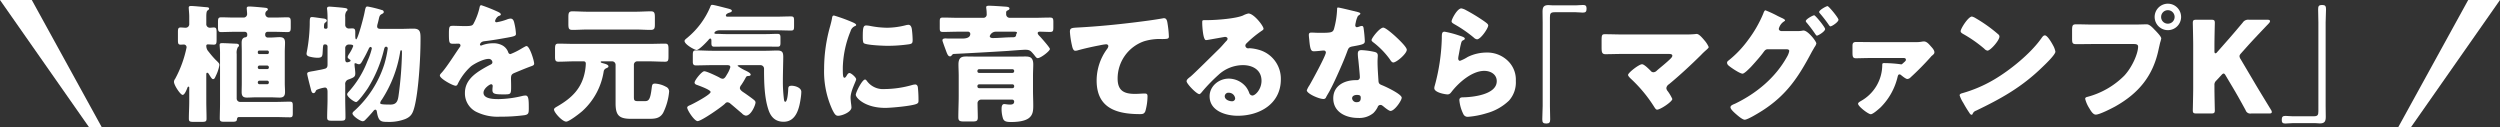
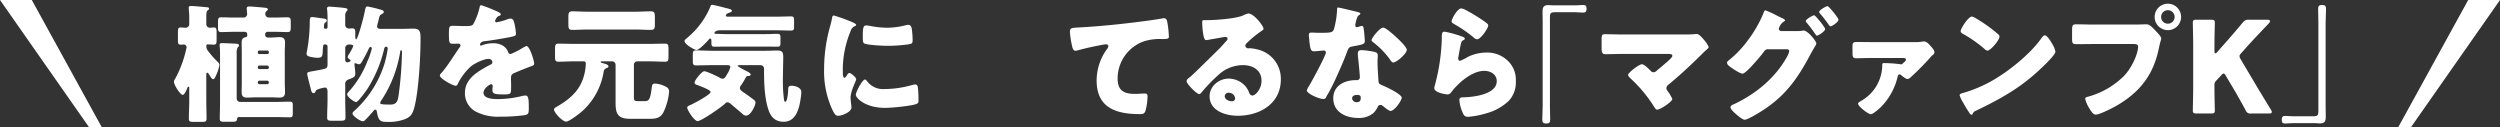
<svg xmlns="http://www.w3.org/2000/svg" width="786" height="40">
  <rect width="100%" height="100%" fill="#333333" stroke="none" />
  <g data-name="グループ 11077">
    <path data-name="パス 15513" d="M0 0h10l22 40h-4Z" fill="#fff" />
    <path data-name="パス 15514" d="M786 0h-10l-22 40h4Z" fill="#fff" />
    <g data-name="グループ 11076">
      <g data-name="グループ 11075" fill="#fff">
        <path data-name="パス 15945" d="M64.858 31.998c0 1.76.08 3.52.08 5.32 0 .92-.359 1-1.6 1h-2.4c-1.2 0-1.56-.08-1.56-1 0-1.8.119-3.56.119-5.32v-4.36c0-.16 0-.4-.239-.4s-.32.319-.4.519c-.2.48-.8 2.08-1.44 2.08-.679 0-2.719-3.04-2.719-4.12a1.554 1.554 0 0 1 .36-.92 35.643 35.643 0 0 0 3.6-9.878.861.861 0 0 0-.919-.92c-.241 0-.6.04-.92.04-.8 0-.88-.36-.88-1.479v-2.44c0-1.08.08-1.48.88-1.48.519 0 1.079.08 1.559.08a1.125 1.125 0 0 0 1.119-1.239v-2.44c0-.76-.159-2.12-.159-2.639 0-.481.4-.521.76-.521.76 0 3.6.28 4.48.361.639.04 1.159.04 1.159.479 0 .28-.28.44-.52.6-.32.279-.36 1.079-.36 2.039v2.12a1.125 1.125 0 0 0 1.12 1.239c.4 0 .8-.08 1.239-.08.8 0 .88.4.88 1.64v2.12c0 1.239-.079 1.639-.88 1.639-.639 0-1.279-.08-1.919-.08a.432.432 0 0 0-.44.481 2.636 2.636 0 0 0 .76 1.839 26.565 26.565 0 0 0 2.2 2.559c1.04 1 1.159 1.12 1.159 1.64a12 12 0 0 1-1.039 3.2c-.4.88-.521 1.2-.96 1.2-.36 0-.72-.639-1.32-1.6-.12-.2-.28-.4-.48-.4-.28 0-.32.2-.32.64ZM86.334 5.523c1.36 0 2.72-.08 4.079-.08.92 0 1 .44 1 1.519v1.56c0 1.08-.08 1.56-.959 1.56-1.36 0-2.76-.08-4.12-.08h-2.2a.759.759 0 0 0-.76.76v.28a.787.787 0 0 0 .76.76h.959c.96 0 1.88-.12 2.8-.12 1.16 0 1.72.4 1.72 1.76 0 .92-.08 1.84-.08 2.76v10c0 .879.08 1.8.08 2.719 0 1.2-.44 1.76-1.68 1.76-.92 0-1.88-.08-2.84-.08h-4.639c-.919 0-1.839.08-2.8.08-1.2 0-1.68-.44-1.68-1.76 0-.92.04-1.8.04-2.719v-10c0-.92-.04-1.84-.04-2.76 0-.88.24-1.6 1.2-1.72a.647.647 0 0 0 .56-.64v-.32a.759.759 0 0 0-.76-.76h-3.319c-1.4 0-2.8.08-4.2.08-.839 0-.919-.52-.919-1.56v-1.56c0-1.119.08-1.519 1.04-1.519 1.359 0 2.718.08 4.079.08h2.919a1.1 1.1 0 0 0 1.12-1.16c0-.44-.12-1.48-.12-1.76 0-.48.36-.56.759-.56.88 0 4.04.281 5.04.4.32.04.84.08.84.519 0 .2-.16.321-.44.52a1.209 1.209 0 0 0-.361.96 1.131 1.131 0 0 0 1.121 1.08Zm-11.918 25.4a1.071 1.071 0 0 0 1.121 1.12h11.158c1.479 0 2.959-.08 4.438-.08.84 0 .92.321.92 1.36v2.2c0 1-.08 1.359-.88 1.359-1.519 0-3-.08-4.478-.08H75.136c-.439 0-.6.321-.64.721-.04.68-.519.76-1.559.76h-2.32c-1.12 0-1.52-.08-1.52-1 0-1.52.08-3.08.08-4.6v-16.2c0-1-.12-1.88-.12-2.4 0-.479.4-.519.76-.519 1.12 0 2.96.119 4.12.159.4 0 1.2 0 1.2.561 0 .279-.16.4-.359.559a3.651 3.651 0 0 0-.361 2.12Zm10.119-14.6a.481.481 0 0 0-.48-.44H81.5a.444.444 0 0 0-.441.44v.24a.444.444 0 0 0 .441.44h2.559a.478.478 0 0 0 .48-.44Zm0 4.8a.56.56 0 0 0-.52-.521h-2.439a.53.53 0 0 0-.521.521v.12a.5.5 0 0 0 .521.479h2.439a.5.5 0 0 0 .52-.479Zm0 4.758a.529.529 0 0 0-.52-.519h-2.439a.529.529 0 0 0-.521.519v.08a.529.529 0 0 0 .521.52h2.439a.53.53 0 0 0 .52-.52Z" />
        <path data-name="パス 15946" d="M108.538 31.279c0 1.84.08 3.718.08 5.6 0 1-.361 1.08-1.72 1.08h-2.44c-1.2 0-1.6-.08-1.6-1.04 0-1.88.12-3.758.12-5.638v-2.4c0-.56-.08-1.36-.84-1.36a10.34 10.34 0 0 0-2.359.64.845.845 0 0 0-.56.6c-.12.239-.32.52-.64.52-.6 0-.72-.72-.919-1.52-.361-1.359-1.081-4.2-1.081-4.559 0-.52.4-.6 2.12-.88.4-.08.88-.159 1.44-.28a17.1 17.1 0 0 0 2.159-.48c.6-.279.68-.64.68-1.359v-5.6a.658.658 0 0 0-.64-.64h-.2c-.64 0-.559.4-.72 2.84-.08 1-.319 1.36-1.6 1.36a10.377 10.377 0 0 1-2.159-.28c-.521-.12-1.281-.28-1.281-1 0-.24.16-.96.241-1.4a51.376 51.376 0 0 0 .759-7.719c0-2.079.04-2.4.72-2.4.52 0 2.72.36 3.48.44.4.04 1.16.16 1.16.68 0 .24-.241.439-.4.559-.32.241-.479.281-.479 1.52a.441.441 0 0 0 .479.48h.16a.454.454 0 0 0 .48-.44V6.364a27.861 27.861 0 0 0-.12-3.32 1.88 1.88 0 0 1-.039-.4c0-.439.359-.56.76-.56.439 0 3.718.281 4.279.361 1 .119 1.4.2 1.4.6 0 .241-.08.281-.4.6a2.774 2.774 0 0 0-.319 1.68v2.4a1.142 1.142 0 0 0 1.12 1.24c.359 0 .719-.04 1.119-.04.8 0 .92.441.92 1.16v1c0 .72.04 1.28.28 1.28.519 0 2.359-6.919 2.64-8.479.319-1.639.4-1.84.96-1.84a37.186 37.186 0 0 1 4.518 1.12.64.64 0 0 1 .561.6c0 .36-.361.52-.681.68-.6.32-.72.76-.919 1.719-.08.361-.2.84-.32 1.281a3.5 3.5 0 0 0-.16.8c0 .679.36.839 1.32.839h5.759c1.439 0 2.919-.08 4.359-.08 2.2 0 2.2 1.24 2.2 3.36 0 6.518-.679 16.437-1.88 21.156-.519 2-1 3.12-2.959 3.92a14.253 14.253 0 0 1-5.639.88c-2 0-2.759-.2-3.239-3.12-.041-.28-.121-.72-.48-.72-.28 0-.48.24-.641.44q-1.2 1.438-2.519 2.759a1.161 1.161 0 0 1-.8.441c-.8 0-3.239-1.68-3.239-2.44 0-.36.4-.681.639-.88a33.418 33.418 0 0 0 9.359-14.557 33.011 33.011 0 0 0 1.08-4.919c0-.361-.12-.641-.52-.641-.44 0-.56.521-.639.88a41.059 41.059 0 0 1-5.08 12.158c-.44.68-3.039 4.36-3.679 4.36-.68 0-2.84-1.64-2.84-2.44 0-.28.441-.76.64-.96a30.592 30.592 0 0 0 5.719-9.4 21.78 21.78 0 0 0 1.4-4c0-.241-.12-.521-.4-.521s-.52.4-.6.64c-.48 1-.96 2-1.52 2.96-.679 1.24-.96 1.84-1.519 1.84a1.862 1.862 0 0 1-.8-.241.955.955 0 0 0-.36-.08c-.241 0-.241.16-.241.4 0 .12.081 1.04.121 1.2.04.52.12 1.04.12 1.559 0 1.081-.36 1.281-2.039 1.92a1.476 1.476 0 0 0-1.12 1.68Zm0-12.8c0 .439 0 1.12.639 1.12a2.425 2.425 0 0 0 .72-.2.385.385 0 0 0 .32-.361c0-.16-.12-.24-.24-.319-.24-.16-.68-.48-.68-.8a2.9 2.9 0 0 1 .4-.879 11.379 11.379 0 0 0 1.36-2.559c0-.441-.68-.481-1.36-.481a1.127 1.127 0 0 0-1.159 1.281Zm17.277-2.16a38.8 38.8 0 0 1-5.76 15 2.408 2.408 0 0 0-.519 1c0 .359 0 .559 3.239.559 2.16 0 2.359-1.479 2.6-3.319a114.684 114.684 0 0 0 1-12.758v-.48c0-.159 0-.52-.24-.52s-.28.237-.32.52Z" />
        <path data-name="パス 15947" d="M156.216 3.563c.72.32 1.24.6 1.24.96 0 .32-.44.44-.719.52a2.585 2.585 0 0 0-1.08 1.52c0 .319.2.439.479.439a17.954 17.954 0 0 0 3.24-.88 3.548 3.548 0 0 1 1.12-.279c.879 0 1.08.84 1.24 1.56a17.578 17.578 0 0 1 .479 3.239c0 .6-.359.76-2.559 1.16s-4.919.88-7.4 1.159c-1.28.16-1.359 1.04-1.359 1.08 0 .2.2.281.359.281a1.274 1.274 0 0 0 .361-.12 9.951 9.951 0 0 1 3.4-.6 5.844 5.844 0 0 1 2.879.64 3.993 3.993 0 0 1 1.92 2.279.718.718 0 0 0 .68.48 22.8 22.8 0 0 0 3.719-1.88c.361-.2.64-.36.8-.44a1.393 1.393 0 0 1 .52-.2c1 0 2.4 4.6 2.4 5.518 0 .52-.4.64-1.2.92-1.92.72-3.119 1.241-4.959 2-.96.4-1.12.76-1.12 1.839 0 .481.04 1.441.04 2.32 0 2.56-.04 2.6-2.28 2.6-2.759 0-3.6-.12-3.6-1.36a9.76 9.76 0 0 1 .08-1.079v-.2a.506.506 0 0 0-.481-.56c-.4 0-2.4 1.28-2.4 2.68 0 2 3.4 2 4.8 2a33.68 33.68 0 0 0 7.438-1 4.832 4.832 0 0 1 1-.121c.96 0 1 1.441 1 4 0 1.52-.08 1.919-1.24 2.16a54.644 54.644 0 0 1-7.759.48 14.992 14.992 0 0 1-7-1.28 6.493 6.493 0 0 1-4.079-6.2c0-3.759 2.84-5.919 5.759-7.639.681-.4 1.48-.84 2.2-1.2.359-.16.68-.361.68-.8a1.14 1.14 0 0 0-1.24-1.04c-1.52 0-4.28 1.4-5.479 2.319a18.058 18.058 0 0 0-4.239 5.679.651.651 0 0 1-.6.44c-.879 0-4.959-2.239-4.959-3.2 0-.32.24-.56.72-1.08 1.641-1.88 4.239-6.039 5.519-7.839a.88.88 0 0 0 .241-.559.582.582 0 0 0-.6-.561c-.479 0-1.039.04-1.559.04-1.36 0-1.48-.12-1.48-3.119 0-2.48.16-2.52 1.44-2.52.879 0 2.32.081 3.639.081 1.96 0 2.32-.161 2.64-.72a19.8 19.8 0 0 0 1.88-4.959c.12-.6.2-.88.6-.88a48.9 48.9 0 0 1 4.879 1.922Z" />
        <path data-name="パス 15948" d="M200.415 19.281a1.071 1.071 0 0 0-1.12 1.12v9.958c0 1.08.04 1.439 1.241 1.439h2.2c1.28 0 1.719-.559 2.16-4.119.119-.88.119-1.4 1.039-1.4a8.105 8.105 0 0 1 3.439 1 1.6 1.6 0 0 1 1 1.519 18.78 18.78 0 0 1-1.879 6.679c-1.04 1.8-2.64 1.88-4.519 1.88h-5.56c-3.838 0-4.878-1.12-4.878-4.92V20.4a1.094 1.094 0 0 0-1.121-1.12h-3.239c-.16 0-.32.08-.32.2 0 .239.56.359.72.4.919.241 1.719.481 1.719 1 0 .321-.4.441-.639.56a1.3 1.3 0 0 0-.84.92 21.2 21.2 0 0 1-6.679 12.518c-.8.72-4.2 3.36-5.119 3.36-1.24 0-3.839-2.88-3.839-3.8 0-.44.6-.72.919-.92 4.76-2.72 7.959-5.839 8.879-11.438a16.941 16.941 0 0 0 .2-2c0-.559-.2-.8-.76-.8h-2.639c-1.72 0-3.48.12-5.2.12-.959 0-1.08-.481-1.08-1.56v-2.28c0-1.359.08-1.84 1.04-1.84 1.76 0 3.52.08 5.24.08h23.076c1.76 0 3.519-.08 5.279-.08.959 0 1.039.521 1.039 1.8v2.12c0 1.319-.08 1.76-1.079 1.76-1.76 0-3.479-.12-5.239-.12Zm-.44-15.6c1.56 0 3.08-.12 4.64-.12 1.16 0 1.279.52 1.279 2V7.68c0 1.28-.159 1.72-1.359 1.72-1.52 0-3.039-.119-4.56-.119h-15.357c-1.52 0-3.08.119-4.6.119-1.2 0-1.32-.44-1.32-1.919v-2c0-1.4.12-1.92 1.28-1.92 1.519 0 3.079.12 4.639.12Z" />
        <path data-name="パス 15949" d="M244.135 5.243c1.52 0 3-.081 4.52-.081.919 0 1 .321 1 1.4v1.64c0 1.08-.08 1.4-.959 1.4-1.521 0-3.04-.08-4.56-.08h-17.8c-1.2 0-1.719.56-1.719.84 0 .24.12.28.719.28.92 0 1.84.08 2.8.08H240.9c1.2 0 2.359-.08 3.519-.08.8 0 .959.32.959 1.16v1.72c0 .84-.159 1.159-.92 1.159-1.2 0-2.359-.04-3.558-.04h-12.758c-1.2 0-2.36.04-3.559.04-.92 0-.92-.479-.92-1.479v-.364c0-.239 0-.72-.361-.72-.239 0-.439.281-.6.481-.56.64-2.92 3.119-3.68 3.119-.64 0-3.8-1.76-3.8-2.84 0-.4.6-.76 1-1.119a25.278 25.278 0 0 0 7.038-9.478c.16-.4.24-.76.641-.76.6 0 4.119.96 4.959 1.159.4.12 1.239.28 1.239.72 0 .36-.559.52-.84.6-.359.12-1.039.4-1.039.88 0 .279.239.36.44.36Zm-11.6 15.237c-.12 0-.64 0-.64.24a14.5 14.5 0 0 0 2.519 1.48c.4.2 1.6.76 1.6 1.24 0 .32-.359.439-.64.439-.559.04-.679.04-.96.6a25.471 25.471 0 0 1-1.359 2.239 1.766 1.766 0 0 0-.44.96c0 .6.839 1.16 1.28 1.44.72.48 2.4 1.679 3.039 2.2.28.24.6.479.6.92 0 .719-1.361 4.119-3.041 4.119a2.1 2.1 0 0 1-1.239-.72c-1.4-1.16-2.8-2.4-3.6-3.04a1.467 1.467 0 0 0-.96-.439.983.983 0 0 0-.72.4c-.96 1-7.479 5.52-8.639 5.52-1.04 0-3.279-3.48-3.279-4.24 0-.44.6-.639.96-.8.92-.4 6.4-3.279 6.4-4.119 0-.68-3.479-1.92-4.119-2.16-.4-.12-.92-.319-.92-.8 0-.759 2.28-3.559 3.039-3.559.8 0 3.92 1.519 4.76 1.96a1.961 1.961 0 0 0 1.04.4c.6 0 1-.76 1.32-1.319a8.645 8.645 0 0 0 1.08-2.319c0-.6-.56-.641-1-.641H223.9c-1.68 0-3.4.08-5.119.08-.521 0-.96-.159-.96-1.079v-2.08c0-1.16.08-1.56 1-1.56 1.719 0 3.4.12 5.079.12h16.917c1.2 0 2.359-.08 3.519-.08 1.6 0 1.919.52 1.919 2.039 0 1.4-.119 5.04-.119 7.52a44.432 44.432 0 0 0 .319 5.639c.041.28.081.919.441.919.72 0 .92-3.479.92-4.079.04-.719.279-.96 1.079-.96 1.12 0 3.04.6 3.04 1.92a14.974 14.974 0 0 1-.16 1.8c-.441 3.159-1.36 7.6-5.4 7.6-2.6 0-4.039-1.481-4.8-3.84-1.241-3.72-1.361-8.519-1.361-12.438v-.32a1.114 1.114 0 0 0-1.119-1.2Z" />
        <path data-name="パス 15950" d="M261.019 8.162c.2-.759.4-1.519.52-2.16.121-.759.161-1.119.68-1.119a51.825 51.825 0 0 1 5.919 2.159c.8.361 1.04.6 1.04.8 0 .16-.12.24-.28.32a2.422 2.422 0 0 0-1.48 1.64 32.2 32.2 0 0 0-2.439 11.359c0 2.2 0 3.279.519 3.279.281 0 .481-.32.68-.64.24-.4.481-.84.92-.84.481 0 2.08 1.36 2.08 1.959 0 .561-1.76 3.64-1.76 5.8 0 .28.08 1.28.161 1.88a11.388 11.388 0 0 1 .12 1.16c0 1.48-2.96 2.64-4.2 2.64-.759 0-1.119-.521-1.838-1.96a28.821 28.821 0 0 1-2.56-12.838 49.187 49.187 0 0 1 1.918-13.439Zm11.438 17.158a6.249 6.249 0 0 0 5.6 2.679 32.447 32.447 0 0 0 8.759-1.28 4.013 4.013 0 0 1 .96-.16c.519 0 .76.52.8.88a39.394 39.394 0 0 1 .2 4.159c0 .521-.04.8-.56 1.04-1.4.68-8.079 1.28-9.879 1.28-6.438 0-9.278-3.2-9.278-4.119 0-.761 2-4.8 2.92-4.8.198 0 .358.201.478.321Zm-.08-17.318a8.106 8.106 0 0 1 1.241.16 29.082 29.082 0 0 0 5.278.56 24.485 24.485 0 0 0 5.919-.8 3.512 3.512 0 0 1 .8-.12c.759 0 1 .84 1.079 1.441a30.113 30.113 0 0 1 .24 3.279c0 .96-.12 1.239-1.16 1.4a47.283 47.283 0 0 1-6.719.481c-1.2 0-6.719-.2-7.478-.84-.321-.28-.321-1.481-.321-1.92.001-2.961.161-3.641 1.121-3.641Z" />
-         <path data-name="パス 15951" d="M302.579 12.121c.919 0 2.479-.16 2.479-1.479a.708.708 0 0 0-.8-.68h-2.879c-1.639 0-3.239.08-4.88.08-.959 0-1.039-.28-1.039-1.32V6.803c0-1 .08-1.28 1.039-1.28 1.641 0 3.241.08 4.88.08h7.759a1.031 1.031 0 0 0 1.079-1.16c0-1.28-.159-1.76-.159-2.2 0-.4.52-.441.84-.441 1 0 3.439.16 4.518.24 1 .08 1.96.04 1.96.64 0 .36-.36.48-.679.641a.639.639 0 0 0-.361.679v.56a1.115 1.115 0 0 0 1.16 1.04h7.719c1.64 0 3.239-.08 4.879-.08 1 0 1.08.36 1.08 1.479v1.56c0 1.16-.08 1.48-1.08 1.48-1.08 0-2.159-.08-3.239-.08-.28 0-.6.12-.6.44 0 .4.48.84.76 1.12.439.479 3.079 3.439 3.079 3.879 0 .64-2.88 2.88-3.839 2.88-.32 0-.52-.241-.96-.8a2.2 2.2 0 0 0-.28-.36c-.96-1.12-1.2-1.48-2.72-1.48-.639 0-4.319.28-5.279.36q-8.578.54-17.156.96c-.281.04-.321.08-.641.44-.16.2-.279.32-.519.32-.68 0-.92-.8-1.48-2.32-.24-.64-.52-1.4-.8-2.239a2.143 2.143 0 0 1-.12-.48c0-.48.44-.6 1-.6.279 0 .6.04.919.04Zm-1.16 11.679c0-1.2-.08-2.36-.08-3.559 0-2.161 1-2.48 2.4-2.48s2.8.04 4.2.04h10.318c1.4 0 2.8-.04 4.159-.04 1.321 0 2.44.239 2.44 2.48 0 1.04-.08 2.239-.08 3.559v4.719c0 1.56.08 3.119.08 4.68 0 1.519-.08 2.879-1.319 3.879-1.321 1.08-3.88 1.28-5.56 1.28-1.439 0-2.279-.12-2.64-1.12a9.843 9.843 0 0 1-.439-3.04c0-.56.08-1.48.84-1.48.359 0 .96.16 1.8.16.679 0 1.319-.12 1.319-.96a.622.622 0 0 0-.64-.6h-9.759a1.14 1.14 0 0 0-1.119 1.279c0 1.44.08 2.88.08 4.319 0 1.161-.44 1.281-1.8 1.281h-2.36c-1.48 0-1.96-.12-1.96-1.361 0-2.239.12-4.478.12-6.718Zm16.917-.88a.529.529 0 0 0 .52-.52v-.12a.529.529 0 0 0-.52-.52h-10.518a.529.529 0 0 0-.52.52v.12a.5.5 0 0 0 .52.52Zm-10.518 3.6a.529.529 0 0 0-.52.52v.161a.529.529 0 0 0 .52.519h10.518a.529.529 0 0 0 .52-.519v-.161a.529.529 0 0 0-.52-.52Zm5.239-16.557a2.015 2.015 0 0 0-1.88 1.4c0 .48.561.6.92.6 2 0 4-.239 6-.239h.2c.76 0 1.16-.12 1.2-.92 0-.2.24-.28.24-.52 0-.28-.48-.32-.72-.32Z" />
        <path data-name="パス 15952" d="M337.02 14.282a27.126 27.126 0 0 1-.64-4.28c0-1.24.56-1.24 2.68-1.36 5.879-.319 11.718-.88 17.6-1.6 2.88-.359 6.079-.759 8.959-1.279a1.1 1.1 0 0 1 .359-.04c.721 0 .92.68 1.04 1.319a33.476 33.476 0 0 1 .481 4.44c0 .76-.481.76-2.121.8a16.541 16.541 0 0 0-5.758.719 12.394 12.394 0 0 0-8.24 11.679c0 3.8 1.96 4.839 5.48 4.839 1.04 0 2.319-.12 2.92-.12.719 0 1 .12 1 .88a17.622 17.622 0 0 1-.68 4.679c-.359.84-.84.919-1.68.919-7.438 0-13.637-1.919-13.637-10.557a16.765 16.765 0 0 1 3.279-9.919 1.772 1.772 0 0 0 .4-.88c0-.359-.28-.6-.719-.6a18.576 18.576 0 0 0-2.16.361c-2.12.4-4.839 1-6.919 1.6a3.086 3.086 0 0 1-.6.08c-.684-.001-.924-1.124-1.044-1.68Z" />
        <path data-name="パス 15953" d="M397.256 9.038c0 .241-.24.44-.44.56a33.889 33.889 0 0 0-4.919 4.039 1.046 1.046 0 0 0-.36.721.89.89 0 0 0 .919.84c.121 0 .281-.04.441-.04a13.259 13.259 0 0 1 2.8.479 9.431 9.431 0 0 1 7 9.318c0 7.639-6.6 11.439-13.558 11.439-3.759 0-8.838-1.52-8.838-6.119 0-3.2 2.919-5.559 6-5.559a7.05 7.05 0 0 1 5.4 2.56 6.965 6.965 0 0 1 1.08 2 1.114 1.114 0 0 0 .96.759c.96 0 2.88-2 2.88-4.638 0-3.4-2.76-4.92-5.84-4.92a11.423 11.423 0 0 0-7.719 3.08 53.274 53.274 0 0 0-4.919 5.039c-.56.72-.88 1-1.04 1-.92 0-4.039-3.279-4.039-4.039 0-.481.4-.84 1.24-1.481 1-.8 7.639-7.4 9.038-8.757.76-.761 1.36-1.481 2.04-2.241.28-.28.56-.519.56-.919 0-.48-.64-.56-.8-.56-.12 0-4.479.8-5.519.96a1.958 1.958 0 0 1-.48.04c-.92 0-1.16-4.52-1.16-5.279v-.4c0-.6.12-.6 1.28-.6h.92c2.6-.04 8.318-.48 10.6-1.44a6.193 6.193 0 0 1 1.719-.639c1.714.003 4.754 3.921 4.754 4.797Zm-10.918 20.117a1.151 1.151 0 0 0-1.28 1.08c0 1.08 1.359 1.6 2.279 1.6a.942.942 0 0 0 1-.88 1.991 1.991 0 0 0-1.999-1.796Z" />
        <path data-name="パス 15954" d="M426.778 3.763c.48.12.92.28.92.52 0 .2-.28.4-.76.72a7.7 7.7 0 0 0-.72 2.24 1.8 1.8 0 0 0-.08.32c0 .119-.04.279-.04.439a.56.56 0 0 0 .481.56 4.176 4.176 0 0 0 .879-.239 2.1 2.1 0 0 1 .68-.161c.359 0 .48.2.56.6a38.681 38.681 0 0 1 .4 4.159c0 .92-.56 1.08-3.68 1.64-1.4.24-1.439.52-1.92 1.8-.679 1.84-1.439 3.639-2.239 5.439-1.04 2.36-2.12 4.759-3.359 7.039-.321.56-.72 1.2-.96 1.68a.837.837 0 0 1-.88.6c-1.359 0-5.2-1.68-5.2-2.72a6.925 6.925 0 0 1 .84-1.6c.8-1.359 5.159-9.318 5.159-10.318a.632.632 0 0 0-.68-.6c-.24 0-1.04.08-1.32.12-.44.04-1.28.12-1.76.12-.84 0-1.2-.36-1.479-3.759-.041-.321-.121-1.04-.121-1.4 0-.56.321-.72.8-.72.681 0 1.64.08 2.52.08 3.639 0 4.16-.08 4.559-1.119a26.682 26.682 0 0 0 1-6.2c0-.32 0-.639.281-.639.52 0 5.319 1.199 6.119 1.399Zm5.359 12.558c.68.16 1.04.44 1.04 1.16 0 .4-.08 1.12-.08 1.84 0 2 .16 3.959.28 5.919.04.96.24 1.2 1.16 1.559 1.12.441 6.159 2.8 6.159 3.919 0 .88-2.24 4.16-3.52 4.16-.319 0-.88-.36-1.76-1.04-.239-.2-.479-.4-.759-.6a.911.911 0 0 0-.64-.241.887.887 0 0 0-.88.68 7.083 7.083 0 0 1-1.359 1.88 6.963 6.963 0 0 1-4.84 1.52c-3.8 0-7.759-1.84-7.759-6.16 0-4 3.52-5.718 7.079-5.718h.321a.883.883 0 0 0 .959-.96c0-.68-.36-4.24-.48-5.44a14.874 14.874 0 0 1-.16-1.879c0-.84.32-1.16 1.2-1.16a23.359 23.359 0 0 1 4.039.561Zm-7.039 14.6a1.351 1.351 0 0 0 1.481 1.2c.919 0 1.239-.481 1.239-1.321 0-.519-.04-.959-1.2-.959-.68-.003-1.518.278-1.518 1.077Zm13.758-19.356c.92.84 3.439 3.239 3.439 4.079 0 1.24-3.239 4-4.239 4-.479 0-.84-.6-1.12-1.039a25.387 25.387 0 0 0-5-5.159c-.319-.24-.72-.521-.72-.84 0-.641 2.56-3.92 3.68-3.92.761-.004 3.32 2.276 3.96 2.876Z" />
        <path data-name="パス 15955" d="M458.739 11.162c.96.32 1.8.56 1.8 1 0 .24-.279.4-.479.48-.521.239-.561.439-.8 1.4-.28 1.121-.44 2.28-.68 3.44a6.377 6.377 0 0 0-.12.92c0 .359.2.72.56.72a12.132 12.132 0 0 0 2.4-1.2 13.461 13.461 0 0 1 5.959-1.4 9.284 9.284 0 0 1 7.079 3 8.2 8.2 0 0 1 2.12 5.919 8.553 8.553 0 0 1-2.16 6.2 16.421 16.421 0 0 1-7.039 3.96 26.693 26.693 0 0 1-5.758 1.119 1.475 1.475 0 0 1-1.52-.8 12.188 12.188 0 0 1-1.28-4.438c0-.761.56-.88 1.08-.88 3.119-.04 10.678-.84 10.678-5.079 0-2.2-2-3.24-3.919-3.24-3.839 0-8 3.639-10.239 6.519-.36.48-.679.88-1.319.88s-4.16-.56-4.16-1.96a2.854 2.854 0 0 1 .16-.84 62.241 62.241 0 0 0 2.2-14.758c0-1.479 0-2.159.88-2.159a30.852 30.852 0 0 1 4.557 1.197Zm.719-8.519a4.4 4.4 0 0 1 1.4.52 56.75 56.75 0 0 1 5.6 3.4c.84.6 1.441 1 1.441 1.439 0 .88-2.36 4.36-3.52 4.36a1.794 1.794 0 0 1-1.04-.56 40.573 40.573 0 0 0-5.959-4.12c-.6-.359-1-.56-1-1-.001-.6 1.759-4.044 3.078-4.044Z" />
        <path data-name="パス 15956" d="M495.375 1.684c.8 0 1.56-.12 2.36-.12.84 0 1.08.359 1.08 1.159 0 .92-.28 1.24-1.16 1.24-.68 0-1.44-.12-2.28-.12h-6.558c-1.321 0-1.52.4-1.52 1.64v27.835c0 1.4.08 2.8.08 4.2 0 .959-.24 1.319-1.24 1.319s-1.24-.36-1.24-1.319c0-1.4.12-2.8.12-4.2v-26.2c0-1.159-.04-2.319-.04-3.479 0-1.439.4-2.039 1.88-2.039.4 0 .68.08 1.32.08Z" />
        <path data-name="パス 15957" d="M529.7 10.838a29.988 29.988 0 0 0 3.279-.12 1.784 1.784 0 0 1 .479-.04c.68 0 1.6 1.04 2.44 2.04a7.88 7.88 0 0 1 1.32 2.079c0 .24-.4.6-1.04 1.16-.4.36-.88.8-1.359 1.32-3.24 3.2-6.6 6.319-10.079 9.2a1.694 1.694 0 0 0-.84 1.24 1.768 1.768 0 0 0 .44.96 13.254 13.254 0 0 1 1.44 2.44c0 .839-3.759 3.359-4.8 3.359-.36 0-.68-.52-.88-.84a43.784 43.784 0 0 0-7.358-8.879c-.281-.279-.88-.84-.88-1.2 0-.68 3.439-3.359 4.4-3.359.681 0 2.2 1.559 2.72 2.079a1.062 1.062 0 0 0 .88.44 1.594 1.594 0 0 0 1.08-.559c1.4-1.2 2.84-2.321 4.159-3.6.24-.24.68-.641.68-1.04 0-.52-.6-.56-1.32-.56H510.14c-1.76 0-3.8.08-5.4.08-1.12 0-1.2-.72-1.2-2.16v-1.92c0-1.919.081-2.2 1.04-2.2 1.88 0 3.72.08 5.56.08Z" />
        <path data-name="パス 15958" d="M565.138 9.762a6.5 6.5 0 0 0 1.52-.12 1.353 1.353 0 0 1 .4-.04c1.32 0 4 3.359 4 4.079a3 3 0 0 1-.561 1.12c-.239.441-.559.96-.919 1.6-4.12 7.8-7.839 13.438-15.4 18.317-1 .64-4.679 2.919-5.639 2.919-.759 0-2.319-1.4-2.96-1.959-.479-.44-1.519-1.36-1.519-1.96 0-.559.76-.84 1.44-1.12 6.719-3.239 12.678-8.158 16.317-14.717a5.507 5.507 0 0 0 .72-1.84c0-.52-.56-.56-1.04-.56h-5.719c-.68 0-1 .48-1.36.96-.8 1.12-2.559 3.12-3.519 4.159a3.256 3.256 0 0 0-.32.36c-.76.76-2.16 2.2-2.719 2.2-.84 0-3.68-1.919-4.36-2.52a1.284 1.284 0 0 1-.52-.92.862.862 0 0 1 .4-.64 33.167 33.167 0 0 0 6.32-6.638 37.829 37.829 0 0 0 4.638-8.079c.16-.44.4-1.119.72-1.119a34.022 34.022 0 0 1 3.88 1.8c.68.32 1.239.6 1.439.68.241.12.84.4.84.68 0 .16-.24.28-.359.36a3.808 3.808 0 0 0-1.6 2.279c0 .44.321.64.721.72Zm8.678-.64c0 .8-2.2 2.08-2.56 2.08-.2 0-.319-.2-.439-.36a43.2 43.2 0 0 0-2.8-3.72.85.85 0 0 1-.28-.479c0-.641 2.28-1.84 2.639-1.84.401 0 3.44 3.759 3.44 4.319Zm4.2-2.919c0 .719-2.039 2.08-2.519 2.08-.2 0-.36-.241-.48-.4a41.041 41.041 0 0 0-2.84-3.678c-.12-.161-.239-.281-.239-.441 0-.6 2.239-1.84 2.639-1.84s3.438 3.679 3.438 4.279Z" />
        <path data-name="パス 15959" d="M588.18 18.238c-1.6 0-3.759.08-4.639.08-1.12 0-1.12-.6-1.12-2.2v-1.68c0-.761.16-1.24 1.16-1.24 1.52 0 3.08.04 4.6.04h14.078a9.222 9.222 0 0 0 2.079-.161 3.245 3.245 0 0 1 .6-.04c.84 0 1.6.92 2.119 1.52.44.48 1.12 1.2 1.12 1.88 0 .4-.2.6-.72 1.04a1.894 1.894 0 0 0-.4.4 88.242 88.242 0 0 1-6.358 6.439 1.542 1.542 0 0 1-1.04.519c-.441 0-1.441-.8-1.88-1.159-.241-.2-.321-.28-.6-.28-.4 0-.48.44-.6.88a19.986 19.986 0 0 1-5.319 9.478c-.56.52-2.4 2.159-3.08 2.159-.8 0-4-2.479-4-3.279 0-.319.28-.519.96-.92a13.016 13.016 0 0 0 6.639-11.238c0-.48.08-.64.559-.64a40.493 40.493 0 0 1 5.159.361.513.513 0 0 0 .241.04c.2 0 .32-.12.8-.561.321-.279.68-.559.68-.88 0-.479-.4-.559-.72-.559Z" />
        <path data-name="パス 15960" d="M645.3 13.921a4.914 4.914 0 0 0 .24.441 6.351 6.351 0 0 1 .68 1.879c0 .96-3.24 4.04-4.08 4.839-6.438 6.279-12.878 9.878-20.876 13.718a1.737 1.737 0 0 0-1.08 1.039.349.349 0 0 1-.32.241c-.32 0-.56-.36-.72-.64a35.571 35.571 0 0 1-1.88-3.079 10.154 10.154 0 0 1-1.159-2.4c0-.359.439-.559.76-.639a42.109 42.109 0 0 0 10.238-4.4c4.919-2.919 11.078-7.918 14.438-12.517.08-.12.16-.2.24-.321.359-.519.679-.96 1.119-.96.8-.001 2.036 2.16 2.4 2.799Zm-24.076-8.158a45.632 45.632 0 0 1 7.039 5.039.858.858 0 0 1 .36.72c0 1.16-2.839 4.4-3.759 4.4a1.742 1.742 0 0 1-1-.6 41.176 41.176 0 0 0-6.719-4.68c-.32-.2-.721-.439-.721-.84 0-.8 2.4-4.6 3.56-4.6a4.044 4.044 0 0 1 1.236.561Z" />
        <path data-name="パス 15961" d="M671.139 7.722c1.239 0 3-.079 3.8-.079.88 0 1.88 1.079 2.48 1.72l.32.319c.639.68 1.759 1.84 1.759 2.439a11.291 11.291 0 0 1-.359 1.321c-.16.679-.28 1.239-.44 1.919-1.72 8.479-6.32 14-13.758 18.157-1.2.64-4.839 2.519-6.039 2.519-.88 0-1.6-1.279-2-1.958a9.966 9.966 0 0 1-1.321-3c0-.44.4-.56.76-.64A25.556 25.556 0 0 0 667.9 23.76c2.479-2.68 4.319-6.959 4.319-9.119 0-.72-.721-.8-1.36-.8h-12.718c-1.72 0-3.4.04-5.119.04-1.359 0-1.56-.16-1.56-1.719v-2.6c0-1.68.2-1.919 1.36-1.919 1.8 0 3.639.079 5.439.079Zm14.6-2.4a4.159 4.159 0 1 1-4.159-4.16 4.165 4.165 0 0 1 4.157 4.161Zm-6.28 0a2.084 2.084 0 0 0 2.121 2.12 2.108 2.108 0 0 0 2.119-2.12 2.12 2.12 0 0 0-4.24 0Z" />
        <path data-name="パス 15962" d="M696.221 27.679c0 2.12.12 6.719.12 7 0 .84-.24 1-1.16 1h-4.6c-.919 0-1.16-.16-1.16-1 0-.28.12-4.879.12-7V14.202c0-2.121-.12-6.719-.12-7 0-.84.241-1 1.16-1h4.6c.92 0 1.16.16 1.16 1 0 .28-.12 4.878-.12 7v1.96c0 .4.12.6.28.6a.685.685 0 0 0 .52-.32l2.439-2.76c1.561-1.759 2.88-3.279 5.64-6.559a2.017 2.017 0 0 1 1.96-.919h5.839c.519 0 .8.16.8.44 0 .2-.08.359-.361.68-3.879 4.079-5.239 5.518-7 7.478l-1.679 1.88c-.36.4-.56.68-.56 1a1.942 1.942 0 0 0 .36.92l4.4 7.438c1.08 1.84 2.16 3.6 5.159 8.519a1.414 1.414 0 0 1 .24.64q0 .48-.72.48h-5.758a1.531 1.531 0 0 1-1.76-1.04c-1.92-3.519-2.84-5.119-3.88-6.879l-2.359-3.959c-.241-.44-.44-.68-.68-.68-.2 0-.44.2-.72.52l-1.639 1.76a1.672 1.672 0 0 0-.521 1.4Z" />
        <path data-name="パス 15963" d="M720.822 38.717c-.8 0-1.56.12-2.36.12-.84 0-1.08-.36-1.08-1.16 0-.92.281-1.239 1.16-1.239.68 0 1.44.12 2.28.12h6.558c1.321 0 1.52-.4 1.52-1.64V7.082c0-1.4-.079-2.8-.079-4.2 0-.96.239-1.319 1.239-1.319s1.24.359 1.24 1.319c0 1.4-.12 2.8-.12 4.2v26.2c0 1.16.04 2.32.04 3.479 0 1.441-.4 2.04-1.88 2.04-.4 0-.679-.08-1.319-.08Z" />
      </g>
    </g>
  </g>
</svg>